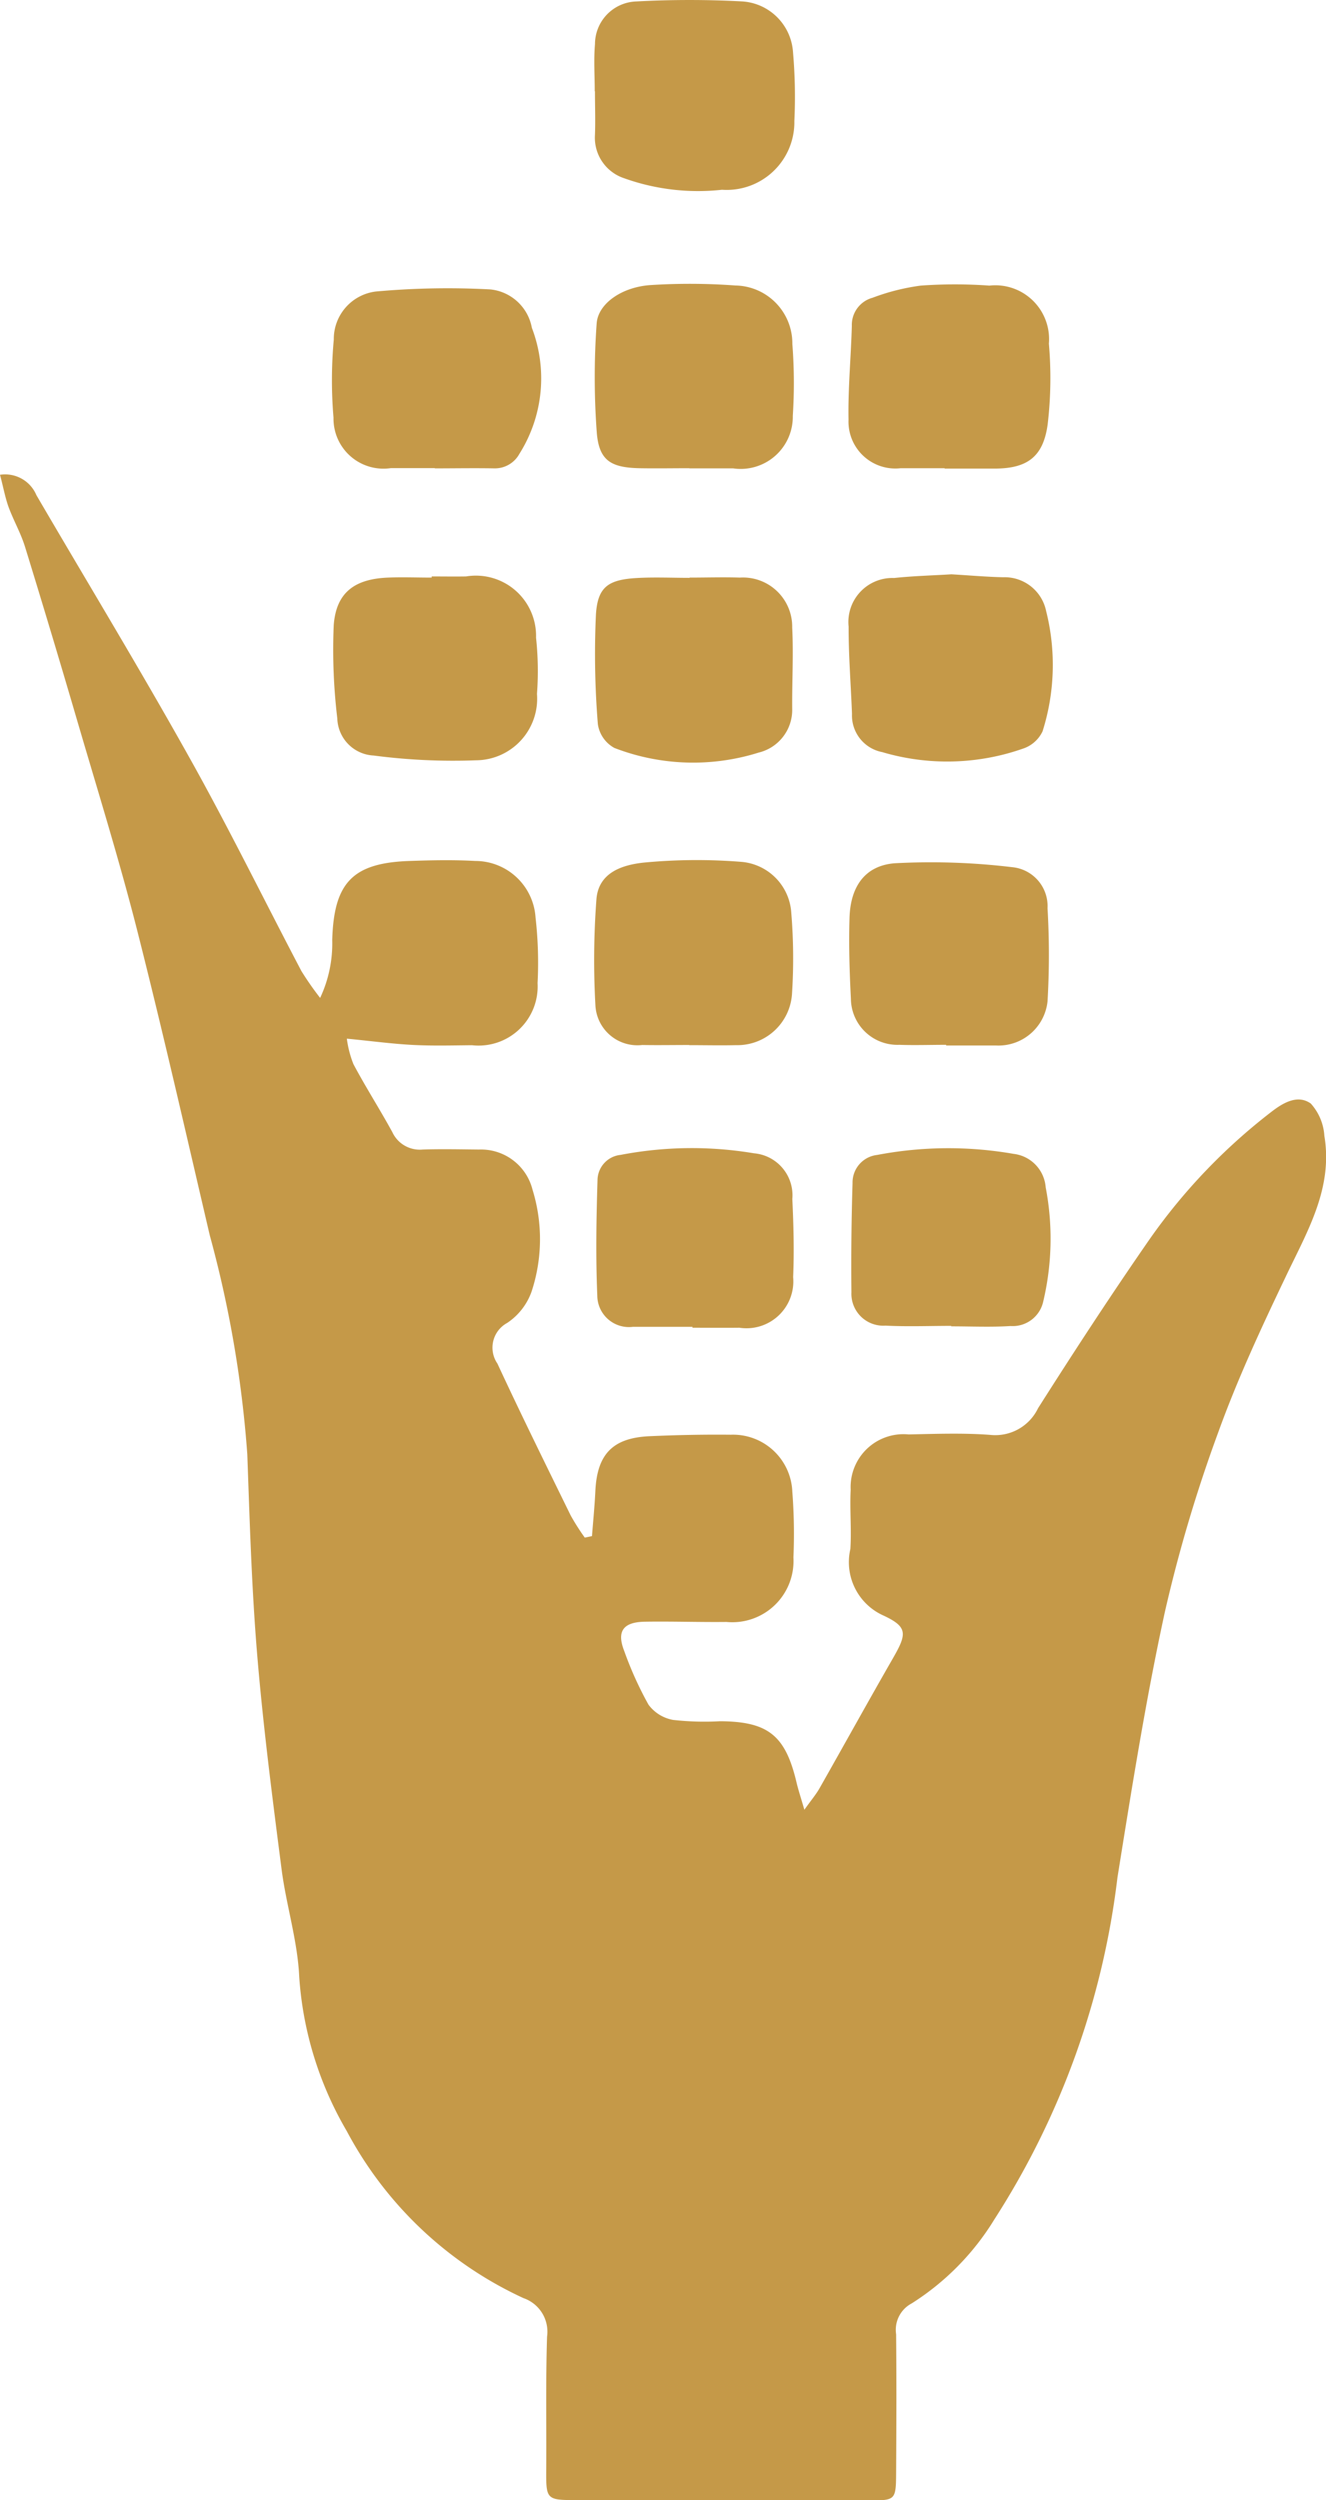
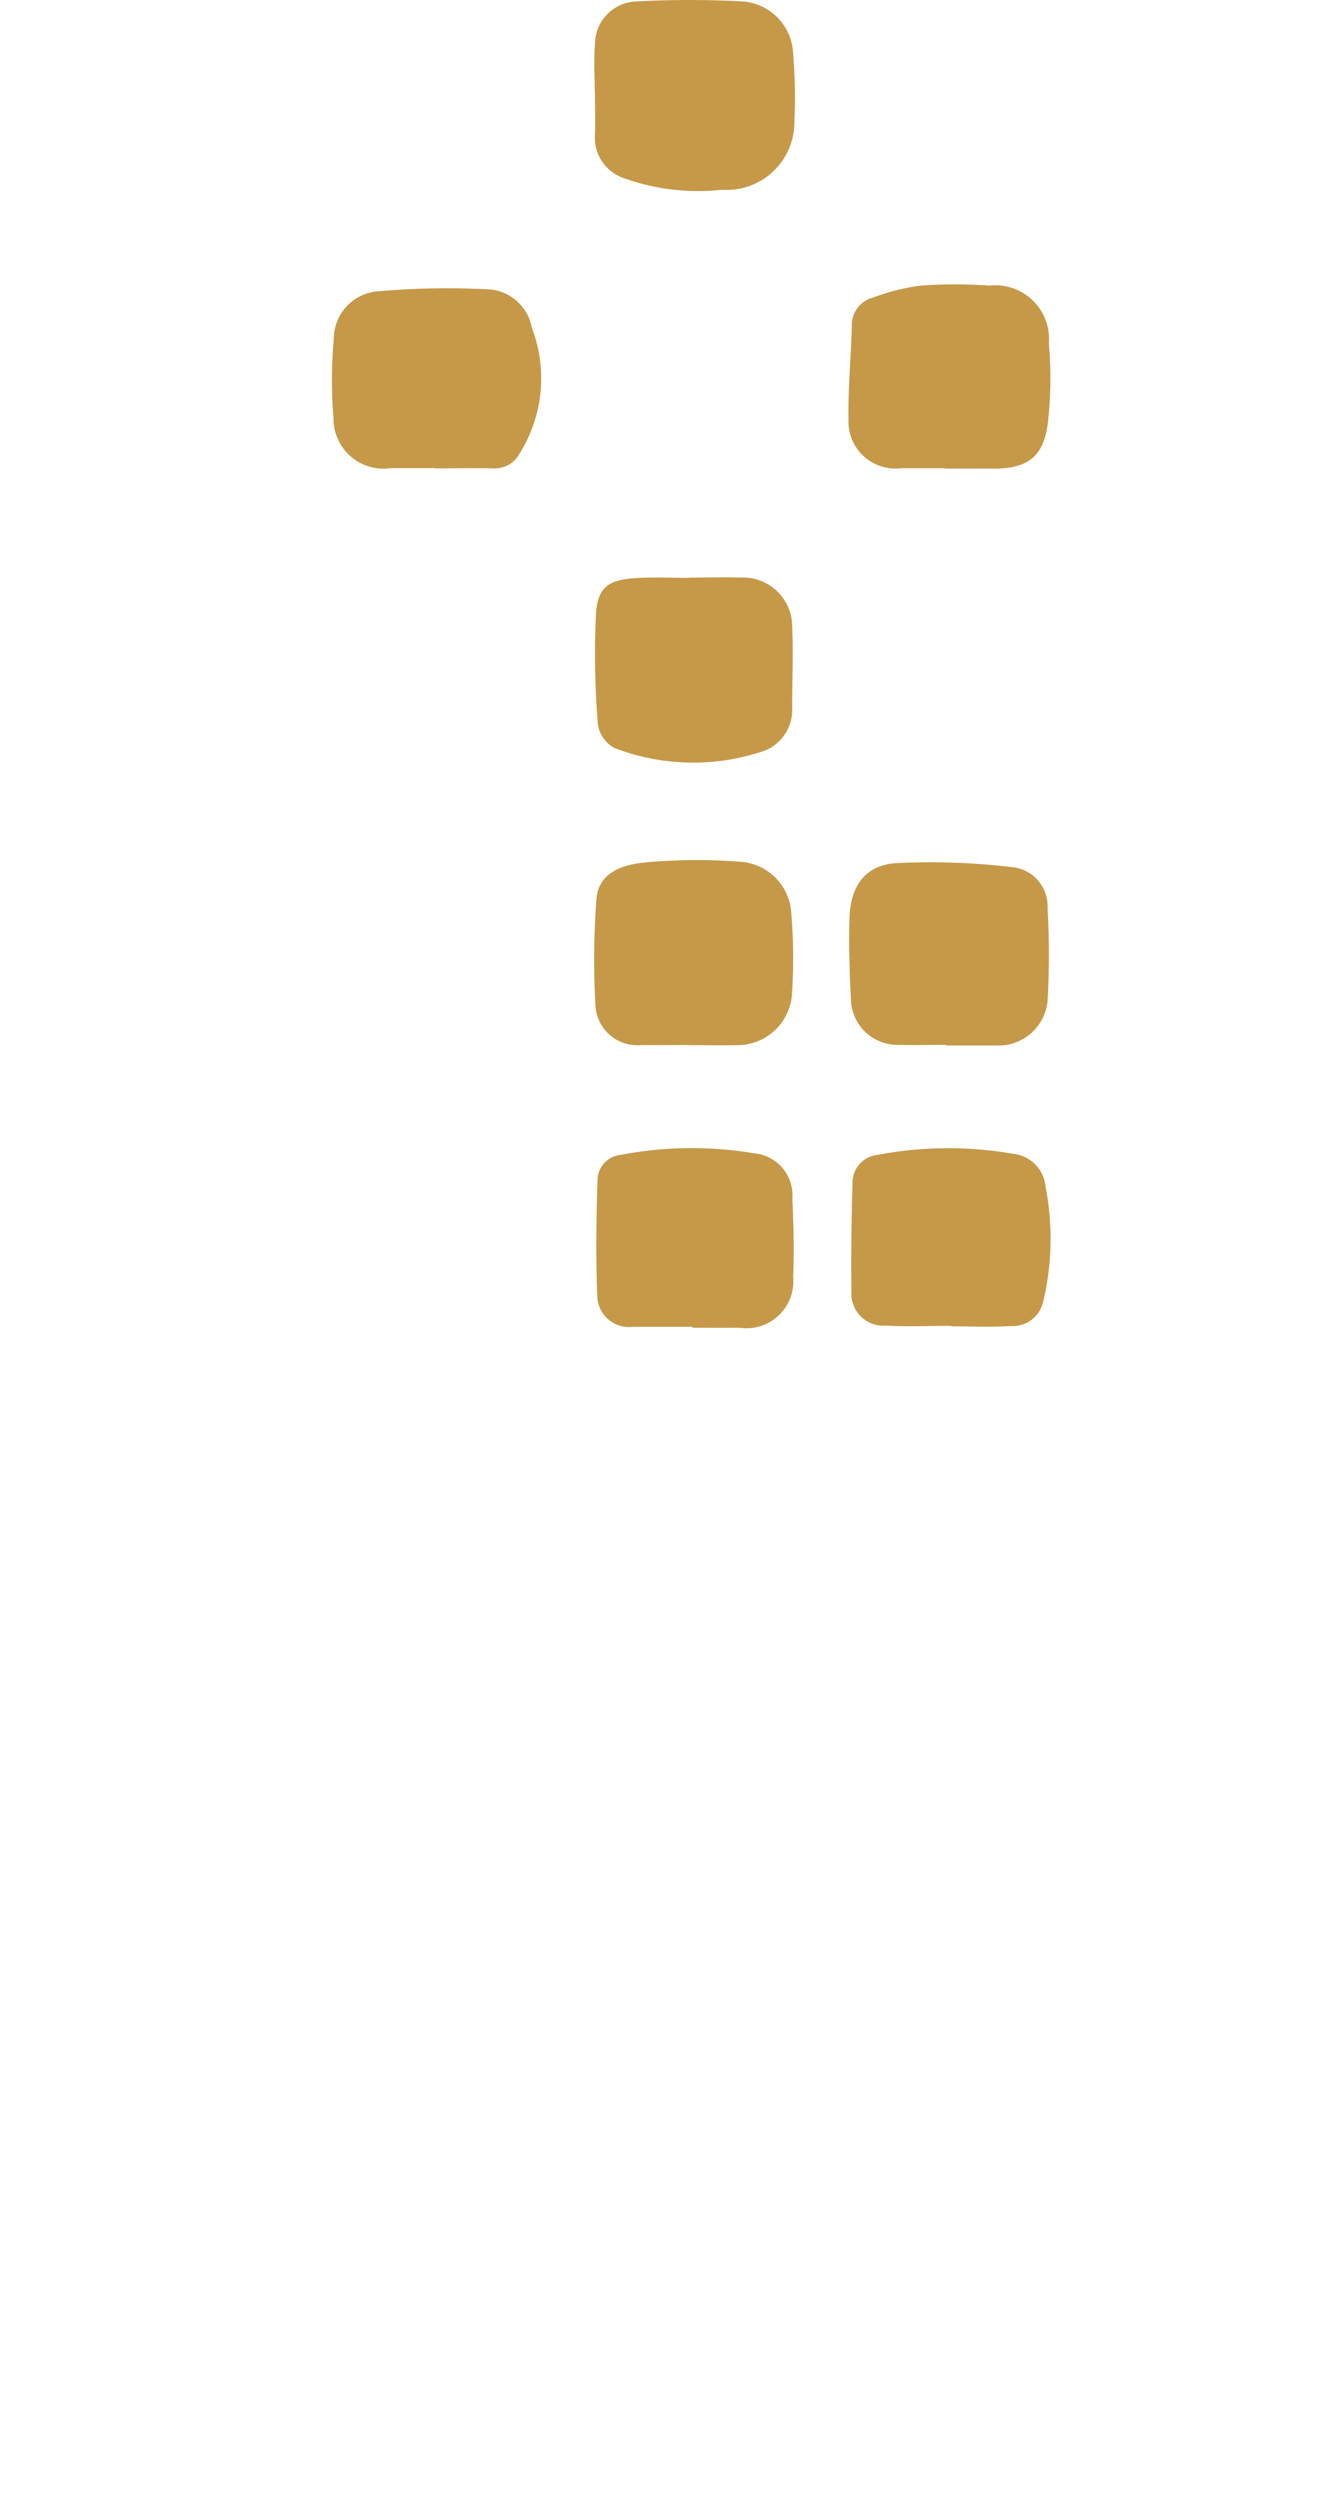
<svg xmlns="http://www.w3.org/2000/svg" width="42.451" height="80" viewBox="0 0 42.451 80">
  <g id="maize" transform="translate(0 -0.921)">
    <g id="Group_101256" data-name="Group 101256" transform="translate(0 0.921)">
-       <path id="Path_1354" data-name="Path 1354" d="M0,20.089a1.086,1.086,0,0,1,1.166.653c1.636,2.8,3.319,5.571,4.9,8.4,1.255,2.241,2.387,4.551,3.583,6.826a9.771,9.771,0,0,0,.6.86,4.091,4.091,0,0,0,.387-1.852c.052-1.842.658-2.468,2.475-2.53.7-.024,1.406-.039,2.105,0a1.933,1.933,0,0,1,1.929,1.809,12.736,12.736,0,0,1,.065,2.1,1.892,1.892,0,0,1-2.1,1.987c-.635.006-1.272.024-1.906-.01-.656-.034-1.309-.124-2.1-.2a3.377,3.377,0,0,0,.21.813c.391.737.844,1.442,1.245,2.175a.968.968,0,0,0,.97.56c.6-.02,1.2-.006,1.806,0a1.7,1.7,0,0,1,1.715,1.29,5.353,5.353,0,0,1-.033,3.258,2.01,2.01,0,0,1-.78,1,.9.9,0,0,0-.313,1.3c.757,1.631,1.554,3.244,2.345,4.858a7.24,7.24,0,0,0,.453.712l.23-.049c.037-.48.085-.96.108-1.441.055-1.176.551-1.7,1.726-1.755.867-.039,1.737-.057,2.606-.048a1.9,1.9,0,0,1,1.974,1.827,17.607,17.607,0,0,1,.035,2.1,1.959,1.959,0,0,1-2.144,2.064c-.87.01-1.739-.022-2.609-.008-.7.011-.912.307-.663.939a11.364,11.364,0,0,0,.775,1.714,1.252,1.252,0,0,0,.791.49,9.056,9.056,0,0,0,1.5.042c1.538.008,2.094.453,2.448,1.954.058.244.138.483.252.878.228-.32.373-.489.481-.679.792-1.394,1.568-2.8,2.365-4.186.435-.76.467-.984-.309-1.347a1.871,1.871,0,0,1-1.064-2.131c.039-.633-.022-1.271.01-1.9a1.691,1.691,0,0,1,1.855-1.766c.87-.018,1.743-.051,2.608.014a1.518,1.518,0,0,0,1.536-.854c1.164-1.832,2.352-3.652,3.59-5.434a18.644,18.644,0,0,1,3.87-4.041c.4-.312.859-.567,1.271-.273a1.7,1.7,0,0,1,.435,1.037c.283,1.7-.57,3.091-1.255,4.541C40.372,47.4,39.61,49.042,39,50.732a46.681,46.681,0,0,0-1.711,5.76c-.609,2.8-1.059,5.643-1.514,8.478a25.861,25.861,0,0,1-3.937,10.937A8.311,8.311,0,0,1,29.189,78.6a.956.956,0,0,0-.5.991c.014,1.471.009,2.943,0,4.414-.006.893-.015.9-.877.9q-4.666,0-9.332-.01c-1,0-1-.012-.992-1.016.009-1.405-.019-2.81.026-4.213a1.137,1.137,0,0,0-.753-1.233A12.165,12.165,0,0,1,11.1,73.085a11.251,11.251,0,0,1-1.52-4.924c-.051-1.158-.417-2.3-.566-3.456-.294-2.286-.59-4.574-.781-6.869-.177-2.129-.239-4.27-.316-6.407a36.414,36.414,0,0,0-1.2-7c-.76-3.25-1.5-6.508-2.32-9.742-.576-2.264-1.272-4.5-1.928-6.74q-.815-2.786-1.67-5.56c-.137-.44-.373-.849-.531-1.283C.16,20.794.1,20.462,0,20.089" transform="translate(0 -4.897)" fill="#c59948" />
      <path id="Path_1364" data-name="Path 1364" d="M23.709,4.082c0-.5-.035-1,.008-1.5a1.369,1.369,0,0,1,1.33-1.366,31.485,31.485,0,0,1,3.394,0,1.741,1.741,0,0,1,1.616,1.626,16.573,16.573,0,0,1,.043,2.2,2.167,2.167,0,0,1-2.317,2.2,7.021,7.021,0,0,1-3.145-.373,1.364,1.364,0,0,1-.922-1.379c.018-.467,0-.934,0-1.4h-.011" transform="translate(-4.669 -1.17)" fill="#c59948" />
-       <path id="Path_1365" data-name="Path 1365" d="M37.118,24.056c.6.036,1.131.083,1.663.095a1.356,1.356,0,0,1,1.378,1.085,7.054,7.054,0,0,1-.115,3.845,1.062,1.062,0,0,1-.622.552,7.331,7.331,0,0,1-4.511.113,1.194,1.194,0,0,1-.968-1.223c-.035-.931-.111-1.862-.108-2.793a1.409,1.409,0,0,1,1.456-1.555c.628-.067,1.261-.082,1.827-.118" transform="translate(-6.667 -5.68)" fill="#c59948" />
      <path id="Path_1366" data-name="Path 1366" d="M16.521,18.413h-1.4A1.6,1.6,0,0,1,13.284,16.8a14.3,14.3,0,0,1,.009-2.5,1.532,1.532,0,0,1,1.344-1.538,25.482,25.482,0,0,1,3.673-.067,1.507,1.507,0,0,1,1.324,1.228,4.528,4.528,0,0,1-.4,4.035.894.894,0,0,1-.8.463c-.634-.012-1.269,0-1.9,0" transform="translate(-2.607 -3.434)" fill="#c59948" />
      <path id="Path_1367" data-name="Path 1367" d="M36.9,18.386c-.467,0-.935,0-1.4,0a1.5,1.5,0,0,1-1.669-1.554c-.019-1,.079-2,.106-3a.9.9,0,0,1,.662-.9,6.955,6.955,0,0,1,1.54-.389,15.359,15.359,0,0,1,2.2,0A1.721,1.721,0,0,1,40.245,14.4a12.642,12.642,0,0,1-.039,2.585c-.142,1.048-.665,1.412-1.7,1.413-.534,0-1.068,0-1.6,0v-.018" transform="translate(-6.666 -3.404)" fill="#c59948" />
-       <path id="Path_1368" data-name="Path 1368" d="M16.436,24.141c.367,0,.733.006,1.1,0A1.927,1.927,0,0,1,19.777,26.1a9.942,9.942,0,0,1,.03,1.8,1.971,1.971,0,0,1-1.951,2.124,19.544,19.544,0,0,1-3.279-.153,1.223,1.223,0,0,1-1.162-1.184A18.492,18.492,0,0,1,13.3,25.7c.078-1.043.666-1.478,1.735-1.522.465-.019.932,0,1.4,0v-.035" transform="translate(-2.616 -5.696)" fill="#c59948" />
      <path id="Path_1369" data-name="Path 1369" d="M36.962,41.37c-.5,0-1,.018-1.5,0a1.49,1.49,0,0,1-1.549-1.475c-.044-.863-.071-1.73-.044-2.594.03-.98.483-1.661,1.44-1.74a21.776,21.776,0,0,1,3.762.124A1.252,1.252,0,0,1,40.208,37a25.66,25.66,0,0,1,0,2.982,1.581,1.581,0,0,1-1.646,1.41c-.067,0-.133,0-.2,0h-1.4V41.37" transform="translate(-6.672 -7.938)" fill="#c59948" />
-       <path id="Path_1370" data-name="Path 1370" d="M26.74,18.381c-.535,0-1.07.01-1.6,0-.906-.021-1.284-.242-1.361-1.121a24,24,0,0,1-.006-3.5c.038-.65.819-1.184,1.738-1.24a19.866,19.866,0,0,1,2.7.014,1.855,1.855,0,0,1,1.828,1.873,16.385,16.385,0,0,1,.014,2.3,1.669,1.669,0,0,1-1.91,1.679c-.467,0-.935,0-1.4,0Z" transform="translate(-4.672 -3.399)" fill="#c59948" />
      <path id="Path_1371" data-name="Path 1371" d="M26.729,41.362c-.5,0-1,.009-1.5,0a1.346,1.346,0,0,1-1.5-1.265,26.008,26.008,0,0,1,.032-3.393c.064-.875.852-1.11,1.53-1.18A17.86,17.86,0,0,1,28.38,35.5,1.746,1.746,0,0,1,30,37.141a17.687,17.687,0,0,1,.022,2.593,1.754,1.754,0,0,1-1.79,1.633c-.5.012-1,0-1.5,0v-.006" transform="translate(-4.667 -7.924)" fill="#c59948" />
      <path id="Path_1372" data-name="Path 1372" d="M26.76,24.187c.535,0,1.07-.018,1.6,0a1.576,1.576,0,0,1,1.677,1.6c.043.863-.007,1.731,0,2.6a1.405,1.405,0,0,1-1.077,1.4,7,7,0,0,1-4.615-.149,1.034,1.034,0,0,1-.53-.763,27.644,27.644,0,0,1-.062-3.5c.054-.888.391-1.12,1.3-1.174.565-.033,1.135-.006,1.7-.006v-.012" transform="translate(-4.675 -5.705)" fill="#c59948" />
      <path id="Path_1373" data-name="Path 1373" d="M37.136,52.613c-.7,0-1.4.029-2.1-.008a1.02,1.02,0,0,1-1.09-1.067c-.012-1.164,0-2.33.036-3.494a.886.886,0,0,1,.786-.9,12.16,12.16,0,0,1,4.369-.035,1.167,1.167,0,0,1,1.028,1.071,8.716,8.716,0,0,1-.083,3.673,1,1,0,0,1-1.042.765c-.632.04-1.269.01-1.9.01v-.018" transform="translate(-6.688 -10.188)" fill="#c59948" />
      <path id="Path_1374" data-name="Path 1374" d="M26.851,52.641h-1.9a1.013,1.013,0,0,1-1.145-1c-.052-1.228-.031-2.46.007-3.69a.822.822,0,0,1,.738-.811,12.076,12.076,0,0,1,4.273-.051A1.349,1.349,0,0,1,30.05,48.55c.039.833.061,1.669.026,2.5a1.5,1.5,0,0,1-1.723,1.62c-.5.006-1,0-1.5,0v-.03" transform="translate(-4.684 -10.186)" fill="#c59948" />
    </g>
  </g>
</svg>